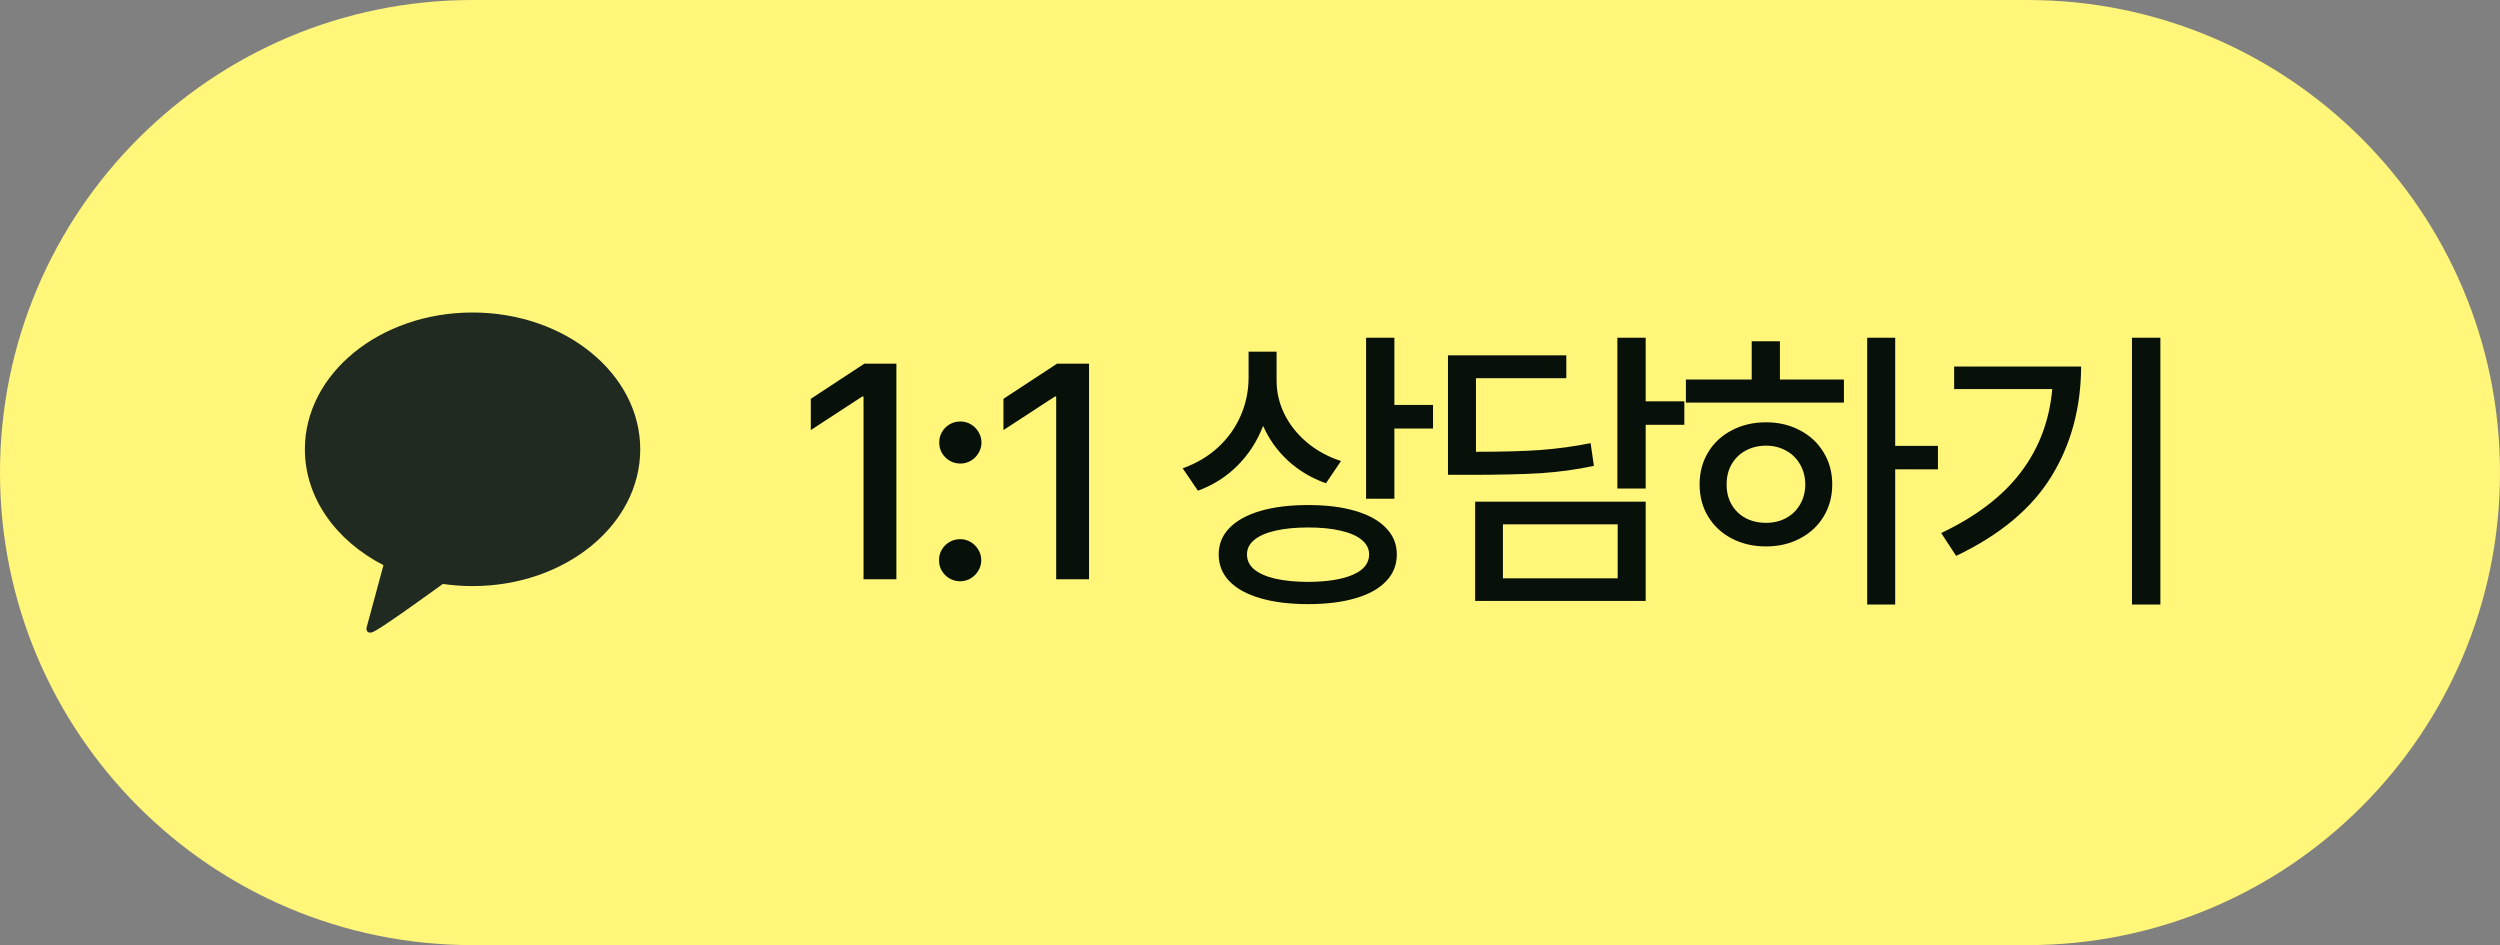
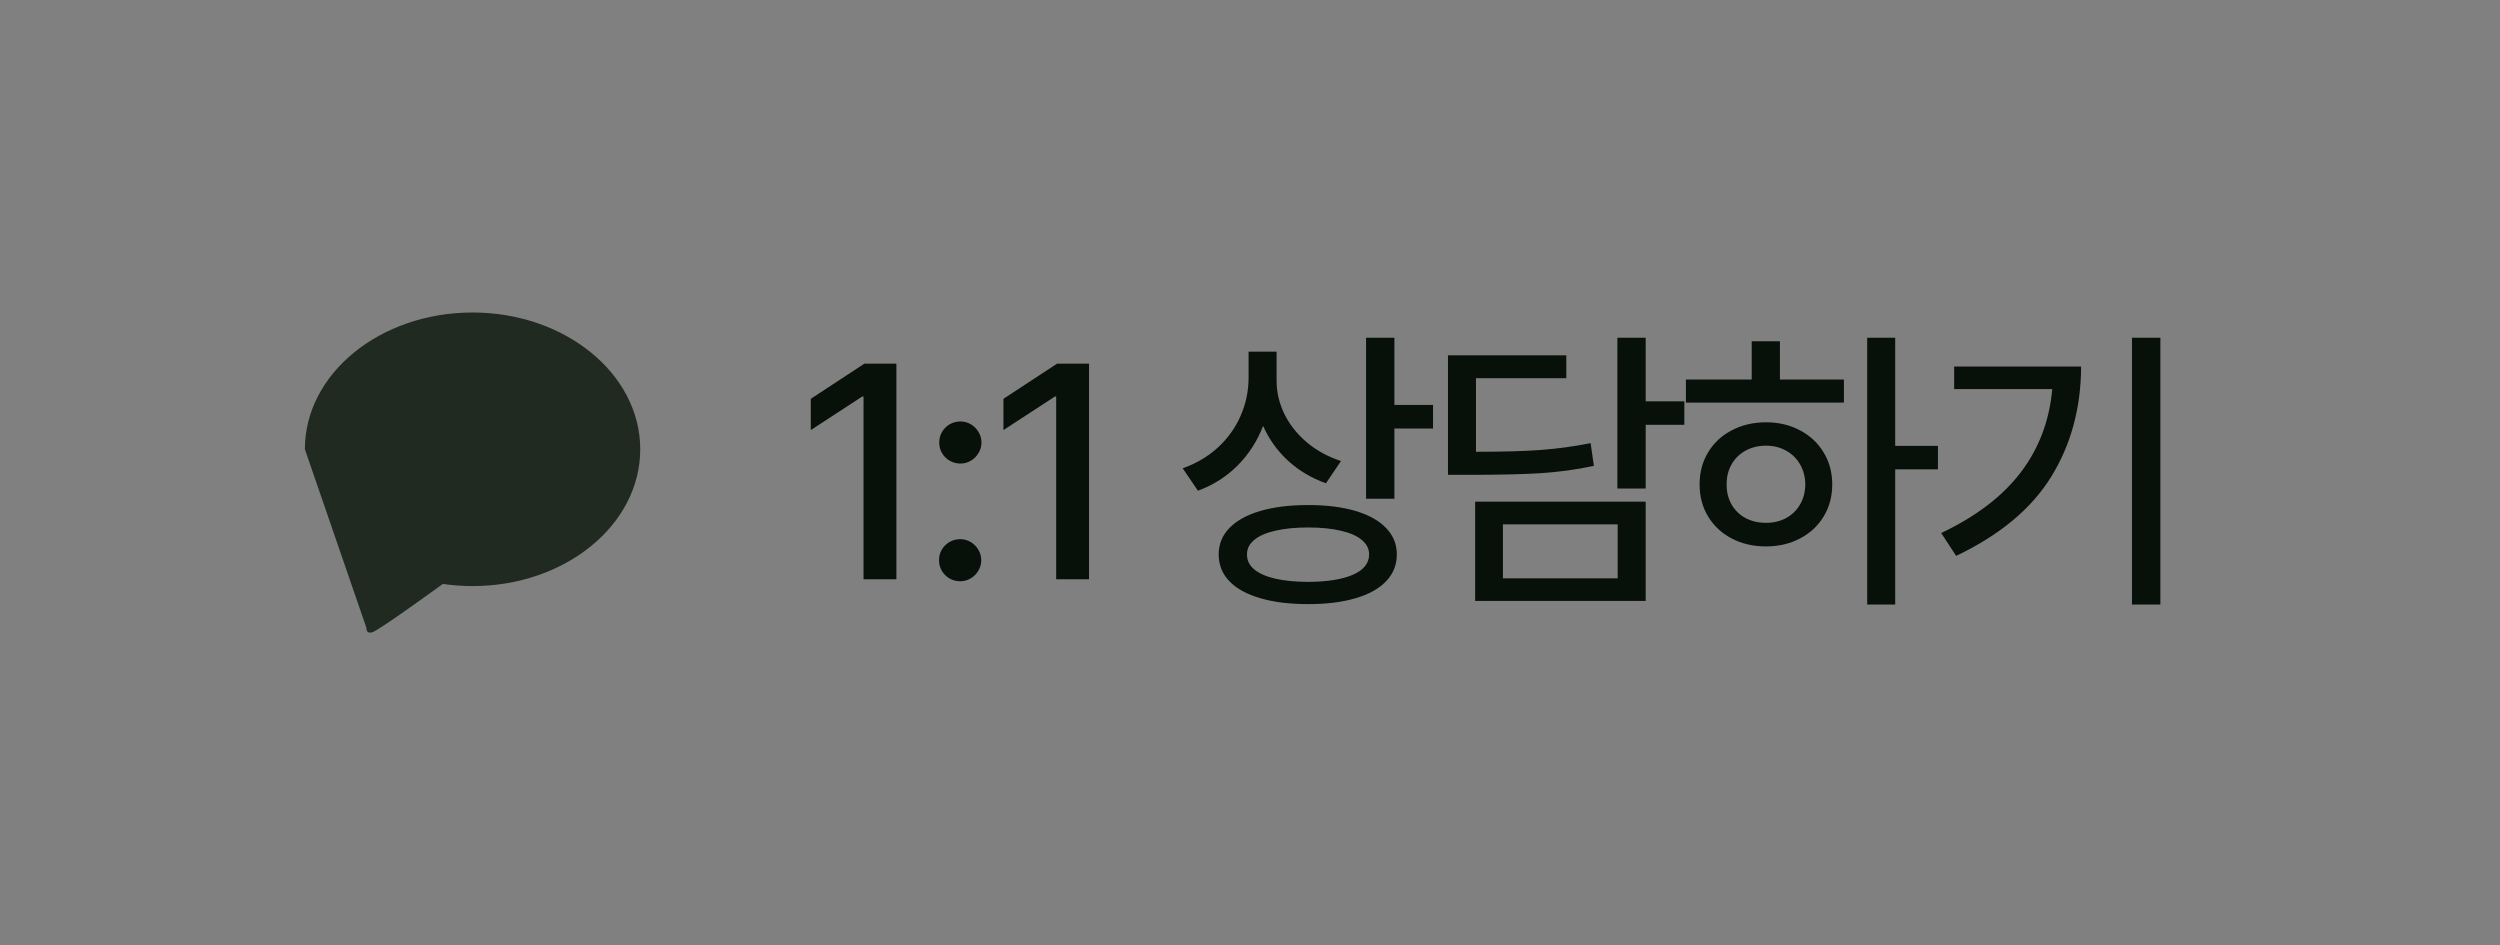
<svg xmlns="http://www.w3.org/2000/svg" width="164" height="62" viewBox="0 0 164 62" fill="none">
  <rect x="0" y="0" width="164" height="62" fill="#808080" stroke="none" />
-   <path d="M0 31C0 13.879 13.879 0 31 0H133C150.121 0 164 13.879 164 31C164 48.121 150.121 62 133 62H31C13.879 62 0 48.121 0 31Z" fill="#FFF67A" />
-   <path d="M30.996 20.5C24.924 20.5 20 24.516 20 29.471C20 32.675 22.057 35.482 25.155 37.075L24.04 41.198C24.04 41.198 24.019 41.39 24.139 41.463C24.259 41.535 24.403 41.48 24.403 41.48C24.75 41.428 28.41 38.767 29.05 38.306C29.682 38.4 30.339 38.447 31.004 38.447C37.076 38.447 42 34.431 42 29.475C42 24.52 37.068 20.5 30.996 20.5Z" fill="#202A21" />
+   <path d="M30.996 20.5C24.924 20.5 20 24.516 20 29.471L24.04 41.198C24.04 41.198 24.019 41.39 24.139 41.463C24.259 41.535 24.403 41.48 24.403 41.48C24.75 41.428 28.41 38.767 29.05 38.306C29.682 38.4 30.339 38.447 31.004 38.447C37.076 38.447 42 34.431 42 29.475C42 24.52 37.068 20.5 30.996 20.5Z" fill="#202A21" />
  <path d="M58.803 38H56.648V26.011H56.565L53.188 28.214V26.163L56.703 23.856H58.803V38ZM62.99 38.131C62.736 38.131 62.502 38.069 62.285 37.945C62.074 37.82 61.905 37.652 61.781 37.441C61.657 37.229 61.597 36.999 61.602 36.75C61.597 36.501 61.657 36.271 61.781 36.059C61.905 35.848 62.074 35.68 62.285 35.555C62.502 35.431 62.736 35.369 62.99 35.369C63.234 35.369 63.462 35.431 63.673 35.555C63.885 35.68 64.053 35.848 64.177 36.059C64.306 36.271 64.371 36.501 64.371 36.75C64.371 36.999 64.306 37.229 64.177 37.441C64.053 37.652 63.885 37.82 63.673 37.945C63.462 38.069 63.234 38.131 62.99 38.131ZM63.004 30.41C62.75 30.41 62.516 30.348 62.299 30.224C62.087 30.099 61.919 29.931 61.795 29.72C61.671 29.508 61.611 29.278 61.615 29.029C61.611 28.78 61.671 28.55 61.795 28.338C61.919 28.127 62.087 27.959 62.299 27.834C62.516 27.71 62.75 27.648 63.004 27.648C63.248 27.648 63.475 27.71 63.687 27.834C63.899 27.959 64.067 28.127 64.191 28.338C64.32 28.55 64.385 28.78 64.385 29.029C64.385 29.278 64.32 29.508 64.191 29.72C64.067 29.931 63.899 30.099 63.687 30.224C63.475 30.348 63.248 30.41 63.004 30.41ZM71.441 38H69.286V26.011H69.204L65.826 28.214V26.163L69.342 23.856H71.441V38ZM83.744 24.961C83.744 25.726 83.914 26.458 84.255 27.157C84.6 27.857 85.091 28.477 85.726 29.015C86.366 29.554 87.114 29.964 87.97 30.244L86.983 31.702C86.034 31.366 85.206 30.873 84.497 30.224C83.792 29.575 83.247 28.813 82.86 27.938C82.478 28.932 81.921 29.798 81.189 30.535C80.461 31.267 79.593 31.819 78.585 32.192L77.584 30.721C78.477 30.403 79.248 29.948 79.897 29.354C80.546 28.755 81.041 28.064 81.382 27.282C81.727 26.499 81.902 25.673 81.907 24.802V23.069H83.744V24.961ZM79.946 36.37C79.946 35.698 80.18 35.12 80.65 34.637C81.124 34.149 81.801 33.776 82.68 33.518C83.564 33.26 84.609 33.131 85.816 33.131C87.013 33.131 88.046 33.26 88.917 33.518C89.791 33.776 90.461 34.149 90.926 34.637C91.396 35.12 91.631 35.698 91.631 36.37C91.631 37.056 91.396 37.643 90.926 38.131C90.461 38.619 89.794 38.99 88.924 39.243C88.053 39.501 87.017 39.63 85.816 39.63C84.605 39.63 83.56 39.501 82.68 39.243C81.801 38.99 81.124 38.619 80.65 38.131C80.18 37.643 79.946 37.056 79.946 36.37ZM81.803 36.37C81.799 36.752 81.953 37.077 82.266 37.344C82.584 37.611 83.044 37.816 83.647 37.959C84.25 38.097 84.973 38.168 85.816 38.173C87.087 38.163 88.069 38.005 88.765 37.696C89.465 37.388 89.814 36.946 89.814 36.37C89.814 36.002 89.656 35.687 89.338 35.424C89.025 35.157 88.567 34.954 87.963 34.816C87.365 34.674 86.649 34.602 85.816 34.602C84.978 34.602 84.257 34.674 83.654 34.816C83.051 34.954 82.591 35.157 82.273 35.424C81.955 35.687 81.799 36.002 81.803 36.37ZM89.614 22.157H91.472V26.564H94.006V28.11H91.472V32.717H89.614V22.157ZM107.957 26.329H110.492V27.869H107.957V32.047H106.099V22.157H107.957V26.329ZM94.987 23.311H102.75V24.809H96.824V29.637C98.551 29.637 99.964 29.598 101.065 29.519C102.165 29.436 103.259 29.287 104.345 29.07L104.559 30.562C103.427 30.802 102.276 30.96 101.106 31.039C99.941 31.112 98.364 31.149 96.376 31.149H94.987V23.311ZM96.769 32.91H107.957V39.423H96.769V32.91ZM106.12 37.938V34.395H98.592V37.938H106.12ZM124.325 29.25H127.129V30.79H124.325V39.657H122.488V22.157H124.325V29.25ZM110.595 24.899H114.912V22.385H116.763V24.899H120.961V26.412H110.595V24.899ZM111.493 31.778C111.493 30.99 111.68 30.288 112.053 29.671C112.426 29.054 112.944 28.573 113.607 28.228C114.269 27.878 115.018 27.703 115.851 27.703C116.675 27.703 117.416 27.878 118.075 28.228C118.738 28.573 119.256 29.057 119.629 29.678C120.006 30.295 120.195 30.995 120.195 31.778C120.195 32.565 120.006 33.267 119.629 33.884C119.256 34.501 118.738 34.982 118.075 35.327C117.416 35.673 116.675 35.845 115.851 35.845C115.018 35.845 114.269 35.673 113.607 35.327C112.944 34.982 112.426 34.501 112.053 33.884C111.68 33.267 111.493 32.565 111.493 31.778ZM113.268 31.778C113.264 32.275 113.372 32.715 113.593 33.097C113.814 33.479 114.12 33.776 114.511 33.988C114.907 34.195 115.354 34.298 115.851 34.298C116.339 34.298 116.776 34.195 117.163 33.988C117.554 33.776 117.861 33.479 118.082 33.097C118.307 32.715 118.422 32.275 118.427 31.778C118.422 31.285 118.307 30.845 118.082 30.459C117.861 30.072 117.554 29.773 117.163 29.561C116.776 29.344 116.339 29.236 115.851 29.236C115.354 29.236 114.907 29.344 114.511 29.561C114.12 29.773 113.814 30.072 113.593 30.459C113.372 30.845 113.264 31.285 113.268 31.778ZM141.721 39.657H139.857V22.157H141.721V39.657ZM127.343 34.968C129.636 33.877 131.376 32.549 132.564 30.983C133.756 29.413 134.445 27.593 134.629 25.521H128.192V24.043H136.521C136.512 26.755 135.861 29.16 134.567 31.26C133.278 33.359 131.197 35.095 128.324 36.467L127.343 34.968Z" fill="#08100A" />
</svg>